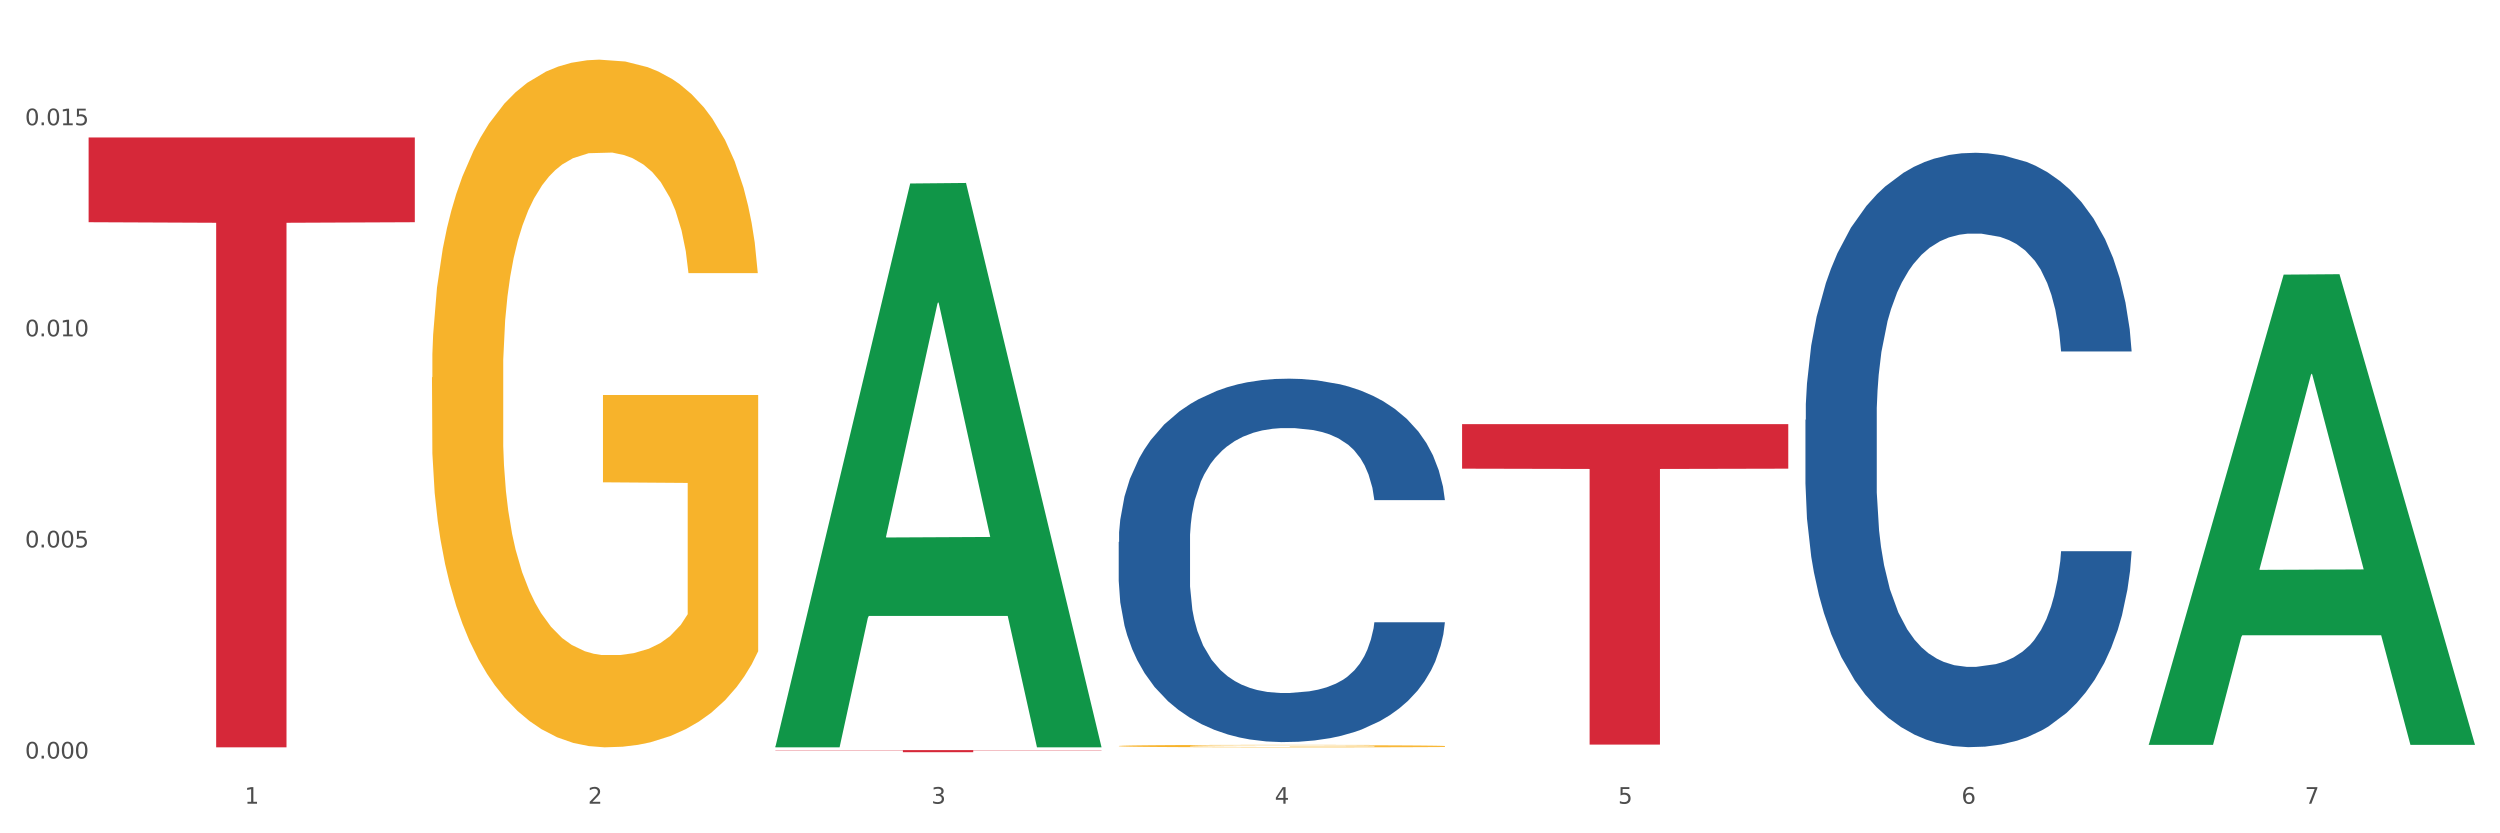
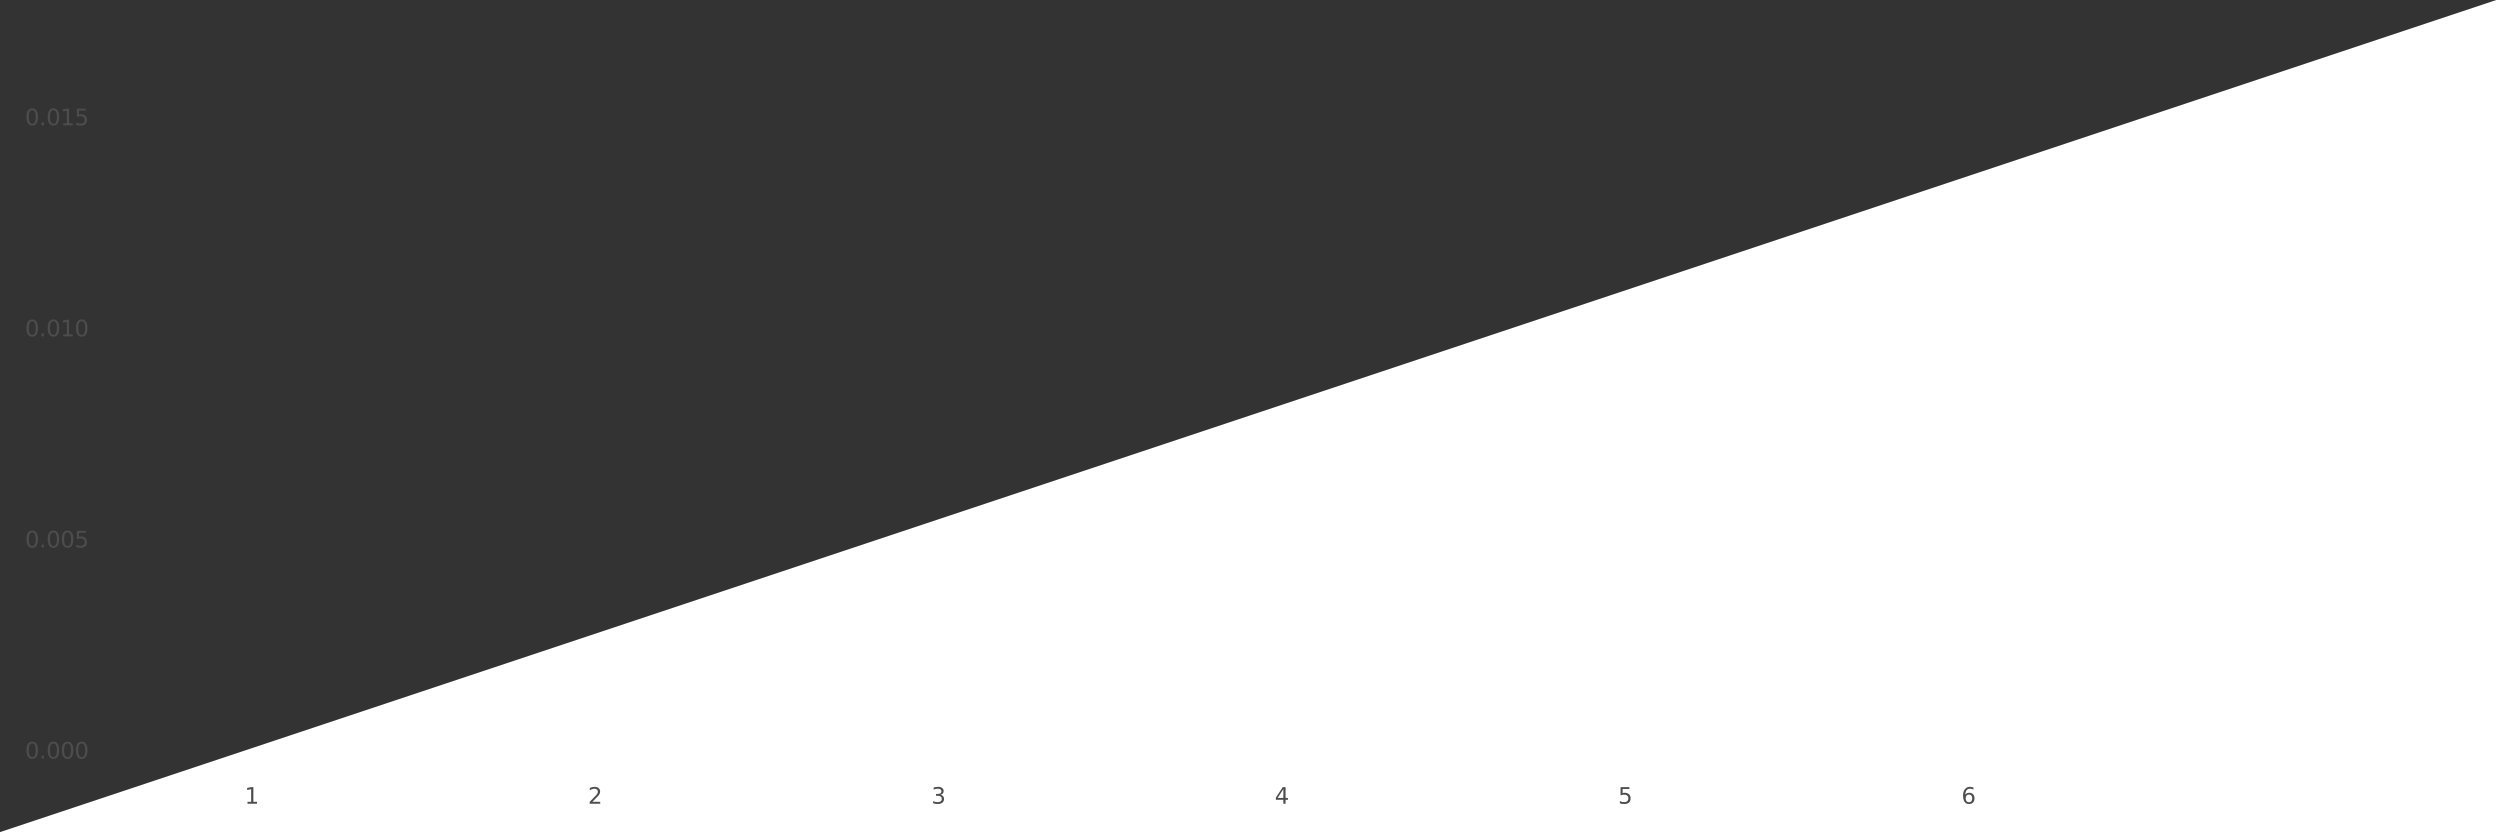
<svg xmlns="http://www.w3.org/2000/svg" xmlns:xlink="http://www.w3.org/1999/xlink" width="1080pt" height="360pt" viewBox="0 0 1080 360" version="1.1">
  <rect x="0" y="0" width="1080" height="360" fill="#333333" stroke="none" />
  <defs>
    <style type="text/css">*{stroke-linejoin: round; stroke-linecap: butt}</style>
  </defs>
  <g id="figure_1">
    <g id="patch_1">
-       <path d="M 0 360  L 1080 360  L 1080 0  L 0 0  z " style="fill: #ffffff; stroke: #ffffff; stroke-linejoin: miter" />
+       <path d="M 0 360  L 1080 360  L 1080 0  z " style="fill: #ffffff; stroke: #ffffff; stroke-linejoin: miter" />
    </g>
    <g id="axes_1">
      <g id="matplotlib.axis_1">
        <g id="xtick_1">
          <g id="text_1">
            <g style="fill: #4d4d4d" transform="translate(105.687 347.204) scale(0.096 -0.096)">
              <defs>
                <path id="DejaVuSans-31" d="M 794 531  L 1825 531  L 1825 4091  L 703 3866  L 703 4441  L 1819 4666  L 2450 4666  L 2450 531  L 3481 531  L 3481 0  L 794 0  L 794 531  z " transform="scale(0.016)" />
              </defs>
              <use xlink:href="#DejaVuSans-31" />
            </g>
          </g>
        </g>
        <g id="xtick_2">
          <g id="text_2">
            <g style="fill: #4d4d4d" transform="translate(254.021 347.204) scale(0.096 -0.096)">
              <defs>
                <path id="DejaVuSans-32" d="M 1228 531  L 3431 531  L 3431 0  L 469 0  L 469 531  Q 828 903 1448 1529  Q 2069 2156 2228 2338  Q 2531 2678 2651 2914  Q 2772 3150 2772 3378  Q 2772 3750 2511 3984  Q 2250 4219 1831 4219  Q 1534 4219 1204 4116  Q 875 4013 500 3803  L 500 4441  Q 881 4594 1212 4672  Q 1544 4750 1819 4750  Q 2544 4750 2975 4387  Q 3406 4025 3406 3419  Q 3406 3131 3298 2873  Q 3191 2616 2906 2266  Q 2828 2175 2409 1742  Q 1991 1309 1228 531  z " transform="scale(0.016)" />
              </defs>
              <use xlink:href="#DejaVuSans-32" />
            </g>
          </g>
        </g>
        <g id="xtick_3">
          <g id="text_3">
            <g style="fill: #4d4d4d" transform="translate(402.354 347.204) scale(0.096 -0.096)">
              <defs>
                <path id="DejaVuSans-33" d="M 2597 2516  Q 3050 2419 3304 2112  Q 3559 1806 3559 1356  Q 3559 666 3084 287  Q 2609 -91 1734 -91  Q 1441 -91 1130 -33  Q 819 25 488 141  L 488 750  Q 750 597 1062 519  Q 1375 441 1716 441  Q 2309 441 2620 675  Q 2931 909 2931 1356  Q 2931 1769 2642 2001  Q 2353 2234 1838 2234  L 1294 2234  L 1294 2753  L 1863 2753  Q 2328 2753 2575 2939  Q 2822 3125 2822 3475  Q 2822 3834 2567 4026  Q 2313 4219 1838 4219  Q 1578 4219 1281 4162  Q 984 4106 628 3988  L 628 4550  Q 988 4650 1302 4700  Q 1616 4750 1894 4750  Q 2613 4750 3031 4423  Q 3450 4097 3450 3541  Q 3450 3153 3228 2886  Q 3006 2619 2597 2516  z " transform="scale(0.016)" />
              </defs>
              <use xlink:href="#DejaVuSans-33" />
            </g>
          </g>
        </g>
        <g id="xtick_4">
          <g id="text_4">
            <g style="fill: #4d4d4d" transform="translate(550.688 347.204) scale(0.096 -0.096)">
              <defs>
                <path id="DejaVuSans-34" d="M 2419 4116  L 825 1625  L 2419 1625  L 2419 4116  z M 2253 4666  L 3047 4666  L 3047 1625  L 3713 1625  L 3713 1100  L 3047 1100  L 3047 0  L 2419 0  L 2419 1100  L 313 1100  L 313 1709  L 2253 4666  z " transform="scale(0.016)" />
              </defs>
              <use xlink:href="#DejaVuSans-34" />
            </g>
          </g>
        </g>
        <g id="xtick_5">
          <g id="text_5">
            <g style="fill: #4d4d4d" transform="translate(699.021 347.204) scale(0.096 -0.096)">
              <defs>
                <path id="DejaVuSans-35" d="M 691 4666  L 3169 4666  L 3169 4134  L 1269 4134  L 1269 2991  Q 1406 3038 1543 3061  Q 1681 3084 1819 3084  Q 2600 3084 3056 2656  Q 3513 2228 3513 1497  Q 3513 744 3044 326  Q 2575 -91 1722 -91  Q 1428 -91 1123 -41  Q 819 9 494 109  L 494 744  Q 775 591 1075 516  Q 1375 441 1709 441  Q 2250 441 2565 725  Q 2881 1009 2881 1497  Q 2881 1984 2565 2268  Q 2250 2553 1709 2553  Q 1456 2553 1204 2497  Q 953 2441 691 2322  L 691 4666  z " transform="scale(0.016)" />
              </defs>
              <use xlink:href="#DejaVuSans-35" />
            </g>
          </g>
        </g>
        <g id="xtick_6">
          <g id="text_6">
            <g style="fill: #4d4d4d" transform="translate(847.354 347.204) scale(0.096 -0.096)">
              <defs>
                <path id="DejaVuSans-36" d="M 2113 2584  Q 1688 2584 1439 2293  Q 1191 2003 1191 1497  Q 1191 994 1439 701  Q 1688 409 2113 409  Q 2538 409 2786 701  Q 3034 994 3034 1497  Q 3034 2003 2786 2293  Q 2538 2584 2113 2584  z M 3366 4563  L 3366 3988  Q 3128 4100 2886 4159  Q 2644 4219 2406 4219  Q 1781 4219 1451 3797  Q 1122 3375 1075 2522  Q 1259 2794 1537 2939  Q 1816 3084 2150 3084  Q 2853 3084 3261 2657  Q 3669 2231 3669 1497  Q 3669 778 3244 343  Q 2819 -91 2113 -91  Q 1303 -91 875 529  Q 447 1150 447 2328  Q 447 3434 972 4092  Q 1497 4750 2381 4750  Q 2619 4750 2861 4703  Q 3103 4656 3366 4563  z " transform="scale(0.016)" />
              </defs>
              <use xlink:href="#DejaVuSans-36" />
            </g>
          </g>
        </g>
        <g id="xtick_7">
          <g id="text_7">
            <g style="fill: #4d4d4d" transform="translate(995.688 347.204) scale(0.096 -0.096)">
              <defs>
-                 <path id="DejaVuSans-37" d="M 525 4666  L 3525 4666  L 3525 4397  L 1831 0  L 1172 0  L 2766 4134  L 525 4134  L 525 4666  z " transform="scale(0.016)" />
-               </defs>
+                 </defs>
              <use xlink:href="#DejaVuSans-37" />
            </g>
          </g>
        </g>
        <g id="xtick_8" />
        <g id="xtick_9" />
        <g id="xtick_10" />
        <g id="xtick_11" />
        <g id="xtick_12" />
        <g id="xtick_13" />
      </g>
      <g id="matplotlib.axis_2">
        <g id="ytick_1">
          <g id="text_8">
            <g style="fill: #4d4d4d" transform="translate(10.8 327.691) scale(0.096 -0.096)">
              <defs>
                <path id="DejaVuSans-30" d="M 2034 4250  Q 1547 4250 1301 3770  Q 1056 3291 1056 2328  Q 1056 1369 1301 889  Q 1547 409 2034 409  Q 2525 409 2770 889  Q 3016 1369 3016 2328  Q 3016 3291 2770 3770  Q 2525 4250 2034 4250  z M 2034 4750  Q 2819 4750 3233 4129  Q 3647 3509 3647 2328  Q 3647 1150 3233 529  Q 2819 -91 2034 -91  Q 1250 -91 836 529  Q 422 1150 422 2328  Q 422 3509 836 4129  Q 1250 4750 2034 4750  z " transform="scale(0.016)" />
                <path id="DejaVuSans-2e" d="M 684 794  L 1344 794  L 1344 0  L 684 0  L 684 794  z " transform="scale(0.016)" />
              </defs>
              <use xlink:href="#DejaVuSans-30" />
              <use xlink:href="#DejaVuSans-2e" transform="translate(63.623 0)" />
              <use xlink:href="#DejaVuSans-30" transform="translate(95.41 0)" />
              <use xlink:href="#DejaVuSans-30" transform="translate(159.033 0)" />
              <use xlink:href="#DejaVuSans-30" transform="translate(222.656 0)" />
            </g>
          </g>
        </g>
        <g id="ytick_2">
          <g id="text_9">
            <g style="fill: #4d4d4d" transform="translate(10.8 236.496) scale(0.096 -0.096)">
              <use xlink:href="#DejaVuSans-30" />
              <use xlink:href="#DejaVuSans-2e" transform="translate(63.623 0)" />
              <use xlink:href="#DejaVuSans-30" transform="translate(95.41 0)" />
              <use xlink:href="#DejaVuSans-30" transform="translate(159.033 0)" />
              <use xlink:href="#DejaVuSans-35" transform="translate(222.656 0)" />
            </g>
          </g>
        </g>
        <g id="ytick_3">
          <g id="text_10">
            <g style="fill: #4d4d4d" transform="translate(10.8 145.301) scale(0.096 -0.096)">
              <use xlink:href="#DejaVuSans-30" />
              <use xlink:href="#DejaVuSans-2e" transform="translate(63.623 0)" />
              <use xlink:href="#DejaVuSans-30" transform="translate(95.41 0)" />
              <use xlink:href="#DejaVuSans-31" transform="translate(159.033 0)" />
              <use xlink:href="#DejaVuSans-30" transform="translate(222.656 0)" />
            </g>
          </g>
        </g>
        <g id="ytick_4">
          <g id="text_11">
            <g style="fill: #4d4d4d" transform="translate(10.8 54.106) scale(0.096 -0.096)">
              <use xlink:href="#DejaVuSans-30" />
              <use xlink:href="#DejaVuSans-2e" transform="translate(63.623 0)" />
              <use xlink:href="#DejaVuSans-30" transform="translate(95.41 0)" />
              <use xlink:href="#DejaVuSans-31" transform="translate(159.033 0)" />
              <use xlink:href="#DejaVuSans-35" transform="translate(222.656 0)" />
            </g>
          </g>
        </g>
        <g id="ytick_5" />
        <g id="ytick_6" />
        <g id="ytick_7" />
      </g>
      <g id="PolyCollection_1">
        <path d="M 334.95 322.393  L 335.095 322.164  L 393.205 79.267  L 417.321 79.038  L 475.866 322.851  L 447.974 322.851  L 435.335 266.076  L 375.336 266.076  L 374.9 266.992  L 362.697 322.851  L 334.95 322.851  L 334.95 322.393  L 382.89 232.194  L 427.78 231.965  L 405.553 131.006  L 405.263 130.548  L 404.972 131.235  L 382.745 231.965  L 382.89 232.194  L 334.95 322.393  z " clip-path="url(#pfc730c1eb7)" style="fill: #109648" />
        <path d="M 928.283 321.409  L 928.429 321.218  L 986.539 118.638  L 1010.654 118.447  L 1069.2 321.791  L 1041.307 321.791  L 1028.668 274.44  L 968.67 274.44  L 968.234 275.203  L 956.031 321.791  L 928.283 321.791  L 928.283 321.409  L 976.224 246.182  L 1021.114 245.991  L 998.887 161.789  L 998.596 161.407  L 998.306 161.98  L 976.079 245.991  L 976.224 246.182  L 928.283 321.409  z " clip-path="url(#pfc730c1eb7)" style="fill: #109648" />
        <path d="M 483.283 322.277  L 483.45 322.276  L 483.45 322.241  L 483.782 322.211  L 485.446 322.138  L 487.942 322.077  L 489.772 322.045  L 491.602 322.019  L 493.765 321.992  L 496.426 321.965  L 501.251 321.925  L 504.246 321.905  L 507.906 321.883  L 514.561 321.852  L 519.386 321.835  L 524.377 321.82  L 532.529 321.802  L 537.853 321.795  L 543.51 321.789  L 550.331 321.785  L 555.488 321.784  L 566.802 321.787  L 576.451 321.796  L 581.11 321.802  L 587.099 321.814  L 590.26 321.822  L 595.418 321.837  L 600.741 321.858  L 604.402 321.875  L 609.892 321.909  L 614.051 321.942  L 617.878 321.983  L 619.874 322.011  L 621.372 322.037  L 622.703 322.067  L 624.033 322.115  L 594.087 322.115  L 592.922 322.081  L 591.092 322.049  L 588.43 322.018  L 586.101 321.998  L 582.108 321.974  L 578.448 321.958  L 574.621 321.947  L 569.963 321.937  L 566.303 321.932  L 561.145 321.928  L 550.996 321.929  L 544.175 321.937  L 539.517 321.947  L 536.522 321.955  L 533.86 321.965  L 530.865 321.979  L 527.372 321.999  L 524.876 322.018  L 522.38 322.041  L 520.384 322.064  L 518.554 322.092  L 517.057 322.121  L 515.892 322.151  L 514.894 322.188  L 514.062 322.25  L 514.062 322.383  L 514.395 322.413  L 515.226 322.453  L 516.225 322.484  L 517.888 322.52  L 519.386 322.544  L 522.214 322.579  L 525.375 322.608  L 527.871 322.627  L 530.366 322.642  L 534.692 322.664  L 539.517 322.681  L 543.676 322.692  L 549.333 322.702  L 553.159 322.706  L 556.487 322.708  L 564.639 322.708  L 570.462 322.705  L 576.95 322.698  L 581.941 322.689  L 586.101 322.678  L 590.759 322.661  L 593.754 322.644  L 593.754 322.441  L 557.152 322.44  L 557.152 322.304  L 624.2 322.304  L 624.2 322.702  L 621.372 322.722  L 618.21 322.741  L 614.883 322.757  L 609.892 322.778  L 603.903 322.797  L 598.579 322.811  L 592.922 322.823  L 586.267 322.833  L 577.616 322.843  L 572.292 322.847  L 565.637 322.85  L 557.818 322.851  L 550.996 322.849  L 544.342 322.844  L 537.354 322.835  L 530.533 322.823  L 525.375 322.81  L 520.218 322.794  L 514.727 322.774  L 510.402 322.754  L 507.074 322.737  L 503.414 322.714  L 499.421 322.685  L 496.426 322.659  L 493.765 322.632  L 490.936 322.597  L 488.94 322.566  L 486.943 322.528  L 485.779 322.5  L 484.448 322.456  L 483.45 322.395  L 483.283 322.277  z " clip-path="url(#pfc730c1eb7)" style="fill: #f7b32b" />
-         <path d="M 38.283 59.382  L 179.2 59.382  L 179.2 95.995  L 123.768 96.243  L 123.768 322.851  L 93.381 322.851  L 93.381 96.243  L 38.283 95.995  L 38.283 59.629  L 38.283 59.382  z " clip-path="url(#pfc730c1eb7)" style="fill: #d62839" />
-         <path d="M 334.95 324.044  L 475.866 324.044  L 475.866 324.17  L 420.435 324.171  L 420.435 324.95  L 390.048 324.95  L 390.048 324.171  L 334.95 324.17  L 334.95 324.045  L 334.95 324.044  z " clip-path="url(#pfc730c1eb7)" style="fill: #d62839" />
        <path d="M 631.617 183.223  L 772.533 183.223  L 772.533 202.464  L 717.102 202.594  L 717.102 321.681  L 686.714 321.681  L 686.714 202.594  L 631.617 202.464  L 631.617 183.353  L 631.617 183.223  z " clip-path="url(#pfc730c1eb7)" style="fill: #d62839" />
        <path d="M 186.616 163.046  L 186.783 162.774  L 186.783 153.007  L 187.115 144.596  L 188.779 124.247  L 191.275 107.426  L 193.105 98.472  L 194.935 91.147  L 197.098 83.821  L 199.76 76.224  L 204.585 65.1  L 207.579 59.403  L 211.239 53.434  L 217.894 44.752  L 222.719 39.868  L 227.71 35.798  L 235.862 30.915  L 241.186 28.744  L 246.843 27.116  L 253.664 26.031  L 258.822 25.759  L 270.135 26.573  L 279.784 29.015  L 284.443 30.915  L 290.432 34.17  L 293.593 36.341  L 298.751 40.682  L 304.075 46.38  L 307.735 51.263  L 313.225 60.488  L 317.384 69.713  L 321.211 81.108  L 323.207 88.976  L 324.705 96.302  L 326.036 104.713  L 327.367 118.007  L 297.42 118.007  L 296.255 108.511  L 294.425 99.558  L 291.763 90.875  L 289.434 85.449  L 285.441 78.666  L 281.781 74.325  L 277.954 71.069  L 273.296 68.356  L 269.636 67  L 264.478 65.914  L 254.33 66.186  L 247.508 68.356  L 242.85 71.069  L 239.855 73.511  L 237.193 76.224  L 234.199 80.023  L 230.705 85.72  L 228.209 90.875  L 225.714 97.387  L 223.717 103.899  L 221.887 111.495  L 220.39 119.635  L 219.225 128.046  L 218.227 138.356  L 217.395 155.449  L 217.395 192.619  L 217.728 201.03  L 218.56 212.154  L 219.558 220.565  L 221.222 230.603  L 222.719 237.386  L 225.547 247.154  L 228.708 255.293  L 231.204 260.448  L 233.7 264.789  L 238.025 270.758  L 242.85 275.642  L 247.009 278.626  L 252.666 281.34  L 256.492 282.425  L 259.82 282.967  L 267.972 282.967  L 273.795 282.153  L 280.284 280.254  L 285.275 277.812  L 289.434 274.828  L 294.092 269.944  L 297.087 265.332  L 297.087 208.627  L 260.485 208.355  L 260.485 170.642  L 327.533 170.642  L 327.533 281.34  L 324.705 287.037  L 321.544 292.192  L 318.216 296.805  L 313.225 302.502  L 307.236 307.929  L 301.912 311.727  L 296.255 314.983  L 289.6 317.967  L 280.949 320.68  L 275.625 321.766  L 268.97 322.58  L 261.151 322.851  L 254.33 322.308  L 247.675 320.952  L 240.687 318.51  L 233.866 314.983  L 228.708 311.456  L 223.551 307.115  L 218.061 301.417  L 213.735 295.991  L 210.408 291.107  L 206.747 284.867  L 202.754 276.727  L 199.76 269.402  L 197.098 261.805  L 194.269 252.037  L 192.273 243.627  L 190.277 233.045  L 189.112 225.177  L 187.781 212.968  L 186.783 195.875  L 186.616 163.046  z " clip-path="url(#pfc730c1eb7)" style="fill: #f7b32b" />
        <path d="M 779.95 181.371  L 780.116 181.136  L 780.116 174.57  L 780.616 165.659  L 782.448 149.243  L 784.78 136.814  L 788.778 122.274  L 790.943 116.177  L 793.775 109.376  L 799.605 98.354  L 806.268 88.974  L 810.932 83.815  L 814.43 80.532  L 822.258 74.669  L 826.756 72.089  L 831.419 69.979  L 835.417 68.572  L 842.08 66.93  L 847.41 66.227  L 853.573 65.992  L 858.737 66.227  L 865.566 67.165  L 875.56 69.979  L 879.391 71.62  L 884.555 74.434  L 889.885 78.187  L 894.216 81.939  L 899.213 87.332  L 904.376 94.368  L 909.373 103.279  L 912.871 111.487  L 915.703 120.164  L 918.202 130.717  L 920.034 142.208  L 920.867 151.823  L 890.385 151.823  L 889.552 143.146  L 887.886 133.765  L 886.22 127.434  L 884.388 122.274  L 881.557 116.412  L 879.058 112.66  L 874.894 108.204  L 871.063 105.39  L 867.898 103.748  L 864.067 102.341  L 855.905 100.934  L 850.075 100.934  L 846.411 101.403  L 841.913 102.576  L 838.082 104.217  L 833.585 107.031  L 830.087 110.08  L 826.589 114.067  L 824.59 116.881  L 821.592 122.04  L 819.593 126.261  L 816.928 133.531  L 815.429 138.69  L 812.764 152.057  L 811.598 161.907  L 811.098 168.707  L 810.765 176.212  L 810.765 212.795  L 811.764 229.211  L 812.597 236.246  L 813.93 244.219  L 816.428 254.538  L 820.093 264.622  L 823.924 271.892  L 827.089 276.347  L 830.087 279.63  L 833.085 282.21  L 836.75 284.555  L 839.748 285.962  L 844.245 287.369  L 849.575 288.073  L 853.74 288.073  L 862.235 286.9  L 866.066 285.728  L 869.73 284.086  L 873.728 281.507  L 876.893 278.692  L 878.725 276.582  L 881.723 272.126  L 884.055 267.436  L 886.054 262.042  L 887.386 257.352  L 888.886 250.317  L 890.051 242.343  L 890.385 238.122  L 920.867 238.122  L 920.2 246.565  L 919.034 254.772  L 916.702 265.794  L 914.87 272.126  L 912.039 279.865  L 909.04 286.431  L 904.876 293.701  L 901.045 299.095  L 897.047 303.785  L 892.717 308.006  L 884.888 313.869  L 882.056 315.51  L 876.06 318.325  L 871.396 319.966  L 864.567 321.608  L 857.571 322.546  L 850.242 322.78  L 843.746 322.311  L 836.583 320.904  L 832.086 319.497  L 827.089 317.387  L 821.259 314.103  L 815.762 310.117  L 810.598 305.427  L 805.768 300.033  L 801.271 293.936  L 795.441 283.852  L 791.11 274.002  L 787.945 264.856  L 785.78 257.118  L 783.614 247.268  L 782.448 240.467  L 780.616 224.052  L 779.95 208.809  L 779.95 181.371  z " clip-path="url(#pfc730c1eb7)" style="fill: #255c99" />
-         <path d="M 483.283 234.127  L 483.45 233.983  L 483.45 229.969  L 483.949 224.52  L 485.782 214.482  L 488.114 206.883  L 492.111 197.993  L 494.277 194.265  L 497.108 190.106  L 502.938 183.367  L 509.601 177.631  L 514.265 174.477  L 517.763 172.469  L 525.591 168.885  L 530.089 167.307  L 534.753 166.017  L 538.75 165.157  L 545.413 164.153  L 550.743 163.723  L 556.906 163.579  L 562.07 163.723  L 568.899 164.296  L 578.893 166.017  L 582.724 167.021  L 587.888 168.741  L 593.218 171.035  L 597.549 173.33  L 602.546 176.628  L 607.71 180.929  L 612.707 186.378  L 616.205 191.397  L 619.036 196.702  L 621.535 203.155  L 623.367 210.181  L 624.2 216.06  L 593.718 216.06  L 592.885 210.754  L 591.219 205.019  L 589.554 201.147  L 587.721 197.993  L 584.89 194.408  L 582.391 192.114  L 578.227 189.389  L 574.396 187.669  L 571.231 186.665  L 567.4 185.805  L 559.238 184.944  L 553.408 184.944  L 549.744 185.231  L 545.247 185.948  L 541.415 186.952  L 536.918 188.672  L 533.42 190.536  L 529.922 192.974  L 527.923 194.695  L 524.925 197.849  L 522.926 200.43  L 520.261 204.875  L 518.762 208.03  L 516.097 216.203  L 514.931 222.226  L 514.431 226.384  L 514.098 230.972  L 514.098 253.341  L 515.098 263.378  L 515.931 267.68  L 517.263 272.555  L 519.762 278.864  L 523.426 285.03  L 527.257 289.475  L 530.422 292.2  L 533.42 294.207  L 536.418 295.784  L 540.083 297.218  L 543.081 298.079  L 547.578 298.939  L 552.909 299.369  L 557.073 299.369  L 565.568 298.652  L 569.399 297.935  L 573.063 296.931  L 577.061 295.354  L 580.226 293.633  L 582.058 292.343  L 585.056 289.619  L 587.388 286.751  L 589.387 283.453  L 590.72 280.585  L 592.219 276.283  L 593.385 271.408  L 593.718 268.827  L 624.2 268.827  L 623.534 273.989  L 622.368 279.008  L 620.036 285.747  L 618.203 289.619  L 615.372 294.35  L 612.374 298.365  L 608.209 302.81  L 604.378 306.108  L 600.381 308.976  L 596.05 311.557  L 588.221 315.142  L 585.389 316.146  L 579.393 317.866  L 574.729 318.87  L 567.9 319.874  L 560.904 320.447  L 553.575 320.591  L 547.079 320.304  L 539.916 319.444  L 535.419 318.583  L 530.422 317.293  L 524.592 315.285  L 519.095 312.848  L 513.932 309.98  L 509.101 306.682  L 504.604 302.954  L 498.774 296.788  L 494.443 290.766  L 491.278 285.174  L 489.113 280.442  L 486.948 274.419  L 485.782 270.261  L 483.949 260.224  L 483.283 250.903  L 483.283 234.127  z " clip-path="url(#pfc730c1eb7)" style="fill: #255c99" />
      </g>
    </g>
  </g>
  <defs>
    <clipPath id="pfc730c1eb7">
-       <rect x="38.283" y="10.8" width="1030.917" height="329.109" />
-     </clipPath>
+       </clipPath>
  </defs>
</svg>